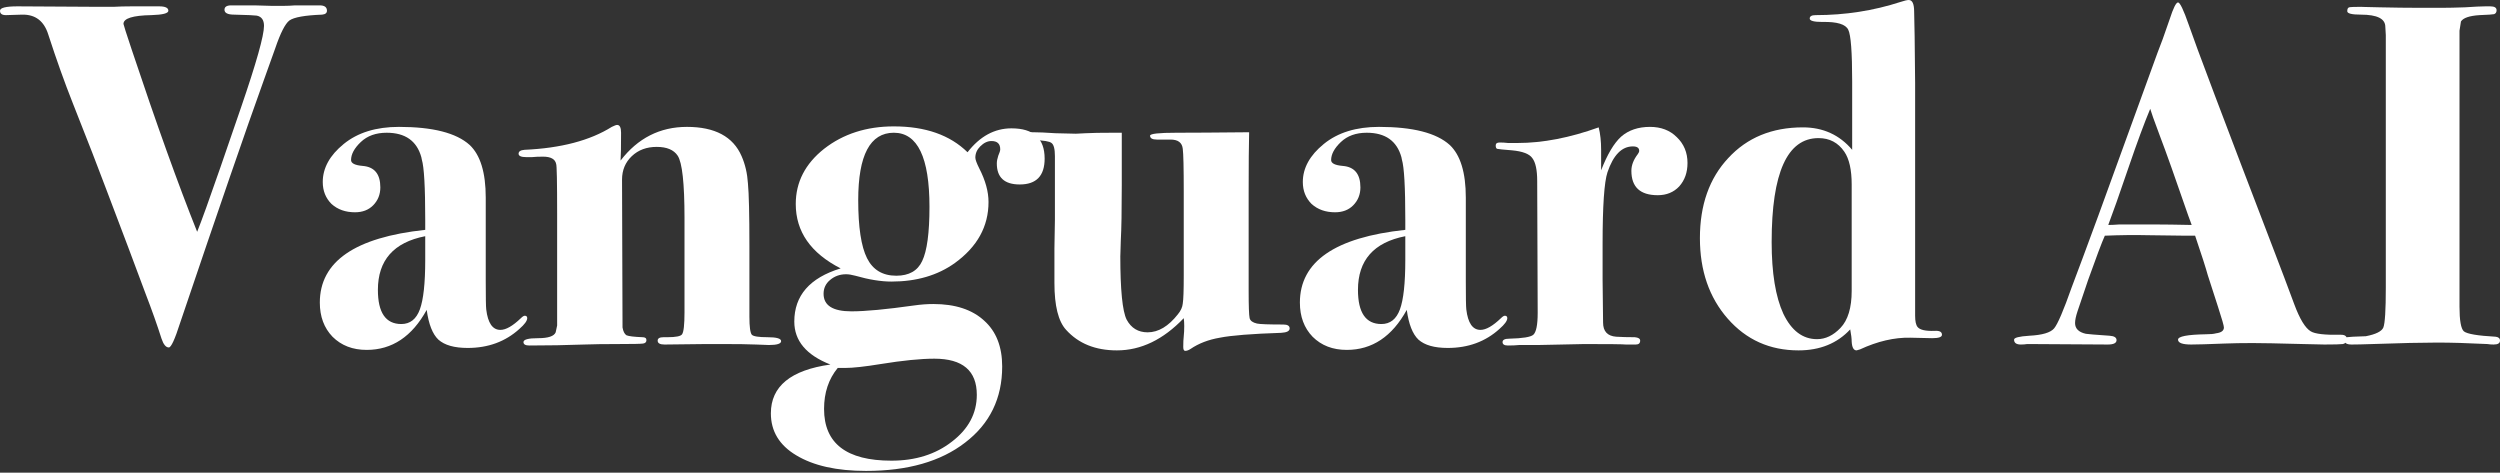
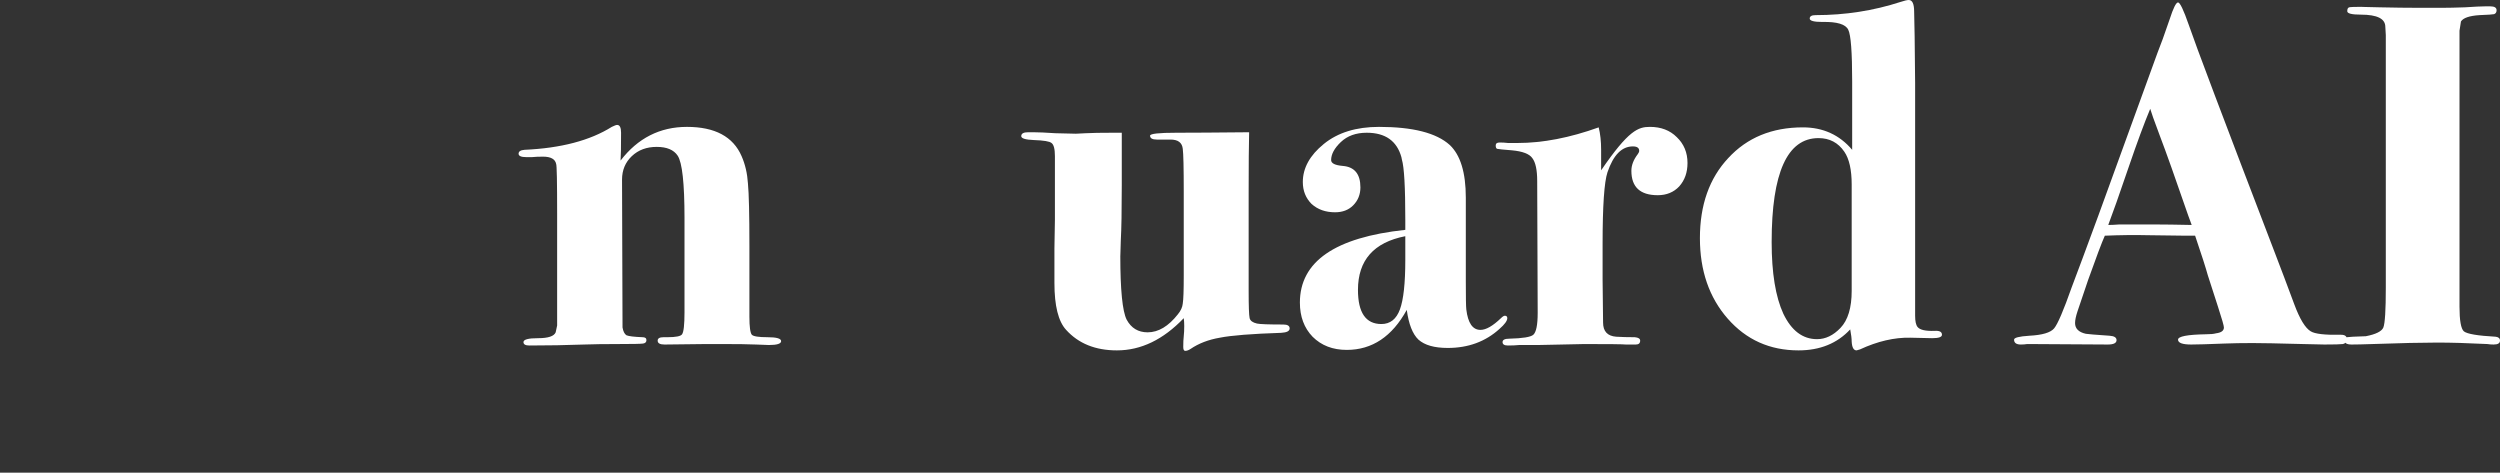
<svg xmlns="http://www.w3.org/2000/svg" width="952" height="180" viewBox="0 0 952 180" fill="none">
  <rect x="0" y="0" width="952" height="180" fill="#333333" stroke="none" />
  <path d="M952 129.71C952 130.701 951.194 131.196 949.584 131.196C948.717 131.196 947.911 131.134 947.168 131.01C939.735 130.639 933.355 130.453 928.027 130.453C922.453 130.453 914.276 130.639 903.498 131.01C899.905 131.134 897.242 131.196 895.507 131.196C893.649 131.196 892.72 130.639 892.72 129.524C892.72 128.904 893.029 128.533 893.649 128.409C894.392 128.285 896.808 128.161 900.896 128.037C904.737 127.294 906.967 126.179 907.586 124.692C908.206 123.082 908.515 118.064 908.515 109.64L908.515 20.256C908.515 17.902 908.515 15.61 908.515 13.38C908.391 11.15 908.33 10.097 908.33 10.221C908.33 7.124 905.232 5.575 899.038 5.575C895.569 5.575 893.835 5.142 893.835 4.274C893.835 3.407 894.083 2.912 894.578 2.788C895.074 2.664 896.684 2.602 899.41 2.602C898.171 2.602 900.401 2.664 906.1 2.788C911.798 2.912 916.692 2.974 920.78 2.974L930.257 2.974C932.24 2.974 935.027 2.912 938.62 2.788C942.336 2.54 944.938 2.416 946.425 2.416L948.283 2.416C949.894 2.416 950.699 2.912 950.699 3.903C950.699 4.646 950.389 5.142 949.77 5.389C949.274 5.513 947.416 5.637 944.195 5.761C940.354 6.009 938 6.814 937.133 8.177L936.576 11.707L936.576 116.702C936.576 122.029 937.133 125.188 938.248 126.179C939.487 127.17 943.513 127.851 950.327 128.223C951.442 128.347 952 128.842 952 129.71Z" fill="white" />
  <path d="M893.692 129.151C893.692 130.142 893.197 130.761 892.206 131.009C891.338 131.133 888.984 131.195 885.144 131.195C884.153 131.195 881.365 131.133 876.782 131.009C867.614 130.761 861.296 130.637 857.827 130.637C853.739 130.637 850.146 130.699 847.049 130.823C840.855 131.071 836.642 131.195 834.412 131.195C831.067 131.195 829.395 130.575 829.395 129.336C829.395 128.097 832.926 127.416 839.987 127.292C841.722 127.292 843.023 127.168 843.89 126.921C845.872 126.673 846.863 125.929 846.863 124.691C846.863 124.071 846.12 121.47 844.633 116.886L840.731 104.807C839.987 102.081 838.377 97.064 835.899 89.754L832.554 89.754L818.059 89.569C812.856 89.445 807.343 89.507 801.52 89.754C800.405 92.232 798.299 97.807 795.202 106.479L791.114 118.558C790.495 120.417 790.185 121.903 790.185 123.018C790.185 125.124 791.548 126.487 794.273 127.106C794.892 127.23 797.928 127.478 803.379 127.85C805.113 127.974 805.98 128.531 805.98 129.522C805.98 130.637 804.865 131.195 802.635 131.195L771.973 131.009C771.23 131.133 770.425 131.195 769.558 131.195C767.823 131.195 766.956 130.575 766.956 129.336C766.956 128.593 768.876 128.097 772.717 127.85C777.672 127.602 780.831 126.673 782.194 125.062C783.557 123.452 785.787 118.248 788.884 109.453C791.238 103.258 794.645 94.091 799.105 81.95L821.59 20.068C822.705 17.343 824.254 13.069 826.236 7.246C827.599 3.034 828.652 0.928 829.395 0.928C830.138 0.928 831.501 3.777 833.483 9.476C835.961 16.785 846.863 45.651 866.189 96.073C868.667 102.515 871.145 109.081 873.623 115.771C875.729 121.47 877.835 124.938 879.941 126.177C881.551 127.168 885.392 127.602 891.462 127.478C892.949 127.478 893.692 128.036 893.692 129.151ZM834.598 85.666C834.474 85.295 834.041 84.118 833.297 82.135C828.342 67.765 824.749 57.668 822.519 51.845C821.9 50.235 821.033 47.881 819.918 44.784L818.803 41.439C816.573 46.766 813.847 54.137 810.626 63.553C807.033 74.083 804.432 81.454 802.821 85.666C803.936 85.666 805.299 85.604 806.91 85.48C808.396 85.48 809.759 85.48 810.998 85.48L821.404 85.48C824.254 85.48 828.652 85.542 834.598 85.666Z" fill="white" />
  <path d="M739.5 127.479C739.5 128.347 738.261 128.78 735.783 128.78L727.421 128.594C721.35 128.471 714.97 129.957 708.28 133.054C707.537 133.302 707.103 133.426 706.98 133.426C705.865 133.426 705.245 132.311 705.121 130.081C705.121 128.966 704.935 127.418 704.564 125.435C699.608 130.762 693.042 133.426 684.866 133.426C673.964 133.426 664.982 129.4 657.92 121.347C650.859 113.294 647.328 103.074 647.328 90.685C647.328 78.049 650.921 67.89 658.106 60.209C665.292 52.404 674.769 48.502 686.538 48.502C694.219 48.502 700.476 51.351 705.307 57.05L705.307 31.034C705.307 19.884 704.812 13.318 703.82 11.336C702.829 9.23 699.546 8.238 693.971 8.362C690.75 8.362 689.14 7.929 689.14 7.062C689.14 6.194 689.883 5.761 691.37 5.761C702.644 5.761 713.422 4.088 723.704 0.743C725.191 0.248 726.244 2.14403e-07 726.863 2.16086e-07C728.226 2.19789e-07 728.908 1.487 728.908 4.46L729.093 13.751L729.279 31.591L729.279 120.232C729.279 122.338 729.589 123.763 730.208 124.506C731.076 125.621 733.244 126.117 736.712 125.993C738.571 125.869 739.5 126.365 739.5 127.479ZM705.121 110.755L705.121 70.244C705.121 64.669 704.192 60.519 702.334 57.793C699.98 54.324 696.697 52.59 692.485 52.59C680.592 52.59 674.645 65.784 674.645 92.172C674.645 103.941 676.132 113.047 679.105 119.489C682.202 125.931 686.476 129.152 691.927 129.152C695.148 129.152 698.122 127.727 700.847 124.878C703.697 121.905 705.121 117.197 705.121 110.755Z" fill="white" />
-   <path d="M642.602 62.069C642.602 65.662 641.548 68.635 639.442 70.989C637.336 73.219 634.611 74.334 631.266 74.334C624.576 74.334 621.231 71.236 621.231 65.042C621.231 62.936 622.036 60.83 623.647 58.724C624.019 58.228 624.204 57.795 624.204 57.423C624.204 56.308 623.399 55.751 621.789 55.751C617.576 55.751 614.355 59.034 612.125 65.6C610.887 69.316 610.267 78.422 610.267 92.917L610.267 106.482L610.453 122.835C610.453 126.18 612.125 127.977 615.47 128.224C617.453 128.348 619.806 128.41 622.532 128.41C623.895 128.534 624.576 128.968 624.576 129.711C624.576 130.702 624.019 131.198 622.904 131.198L619.187 131.198C618.072 131.074 612.683 131.012 603.02 131.012C603.515 131.012 600.728 131.074 594.657 131.198L585.552 131.383L578.49 131.383C577.251 131.507 575.827 131.569 574.216 131.569C572.853 131.569 572.172 131.136 572.172 130.268C572.172 129.401 573.039 128.968 574.774 128.968C579.853 128.844 582.888 128.348 583.879 127.481C584.994 126.49 585.552 123.702 585.552 119.119L585.366 68.945C585.366 64.732 584.746 61.821 583.508 60.211C582.393 58.6 579.791 57.609 575.703 57.237C572.482 56.989 570.623 56.804 570.128 56.68C569.756 56.556 569.57 56.122 569.57 55.379C569.57 54.636 570.066 54.264 571.057 54.264C572.172 54.264 573.225 54.326 574.216 54.45L577.933 54.45C587.472 54.45 597.755 52.468 608.78 48.503C609.4 50.981 609.71 53.83 609.71 57.051L609.71 64.856C612.063 58.786 614.603 54.512 617.329 52.034C620.178 49.556 623.833 48.317 628.293 48.317C632.505 48.317 635.912 49.618 638.513 52.22C641.239 54.821 642.602 58.104 642.602 62.069Z" fill="white" />
+   <path d="M642.602 62.069C642.602 65.662 641.548 68.635 639.442 70.989C637.336 73.219 634.611 74.334 631.266 74.334C624.576 74.334 621.231 71.236 621.231 65.042C621.231 62.936 622.036 60.83 623.647 58.724C624.019 58.228 624.204 57.795 624.204 57.423C624.204 56.308 623.399 55.751 621.789 55.751C617.576 55.751 614.355 59.034 612.125 65.6C610.887 69.316 610.267 78.422 610.267 92.917L610.267 106.482L610.453 122.835C610.453 126.18 612.125 127.977 615.47 128.224C617.453 128.348 619.806 128.41 622.532 128.41C623.895 128.534 624.576 128.968 624.576 129.711C624.576 130.702 624.019 131.198 622.904 131.198L619.187 131.198C618.072 131.074 612.683 131.012 603.02 131.012C603.515 131.012 600.728 131.074 594.657 131.198L585.552 131.383L578.49 131.383C577.251 131.507 575.827 131.569 574.216 131.569C572.853 131.569 572.172 131.136 572.172 130.268C572.172 129.401 573.039 128.968 574.774 128.968C579.853 128.844 582.888 128.348 583.879 127.481C584.994 126.49 585.552 123.702 585.552 119.119L585.366 68.945C585.366 64.732 584.746 61.821 583.508 60.211C582.393 58.6 579.791 57.609 575.703 57.237C572.482 56.989 570.623 56.804 570.128 56.68C569.756 56.556 569.57 56.122 569.57 55.379C569.57 54.636 570.066 54.264 571.057 54.264C572.172 54.264 573.225 54.326 574.216 54.45L577.933 54.45C587.472 54.45 597.755 52.468 608.78 48.503C609.4 50.981 609.71 53.83 609.71 57.051L609.71 64.856C620.178 49.556 623.833 48.317 628.293 48.317C632.505 48.317 635.912 49.618 638.513 52.22C641.239 54.821 642.602 58.104 642.602 62.069Z" fill="white" />
  <path d="M573.977 121.163C573.977 122.154 572.986 123.517 571.004 125.251C565.676 130.083 559.11 132.498 551.306 132.498C546.226 132.498 542.51 131.445 540.156 129.339C537.926 127.233 536.439 123.455 535.696 118.004C530.121 128.162 522.502 133.242 512.839 133.242C507.512 133.242 503.176 131.569 499.831 128.224C496.61 124.879 494.999 120.543 494.999 115.216C494.999 99.606 508.379 90.377 535.138 87.528L535.138 83.625C535.138 71.236 534.705 63.617 533.838 60.768L533.652 59.839C531.917 53.645 527.519 50.547 520.458 50.547C516.369 50.547 513.087 51.724 510.609 54.078C508.131 56.432 506.892 58.724 506.892 60.954C506.892 62.193 508.379 62.936 511.352 63.184C515.812 63.556 518.042 66.281 518.042 71.36C518.042 74.086 517.113 76.378 515.255 78.236C513.52 79.971 511.228 80.838 508.379 80.838C504.786 80.838 501.813 79.785 499.459 77.678C497.229 75.449 496.114 72.661 496.114 69.316C496.114 63.989 498.778 59.157 504.105 54.821C509.432 50.485 516.431 48.317 525.103 48.317C537.988 48.317 546.97 50.609 552.049 55.193C556.137 59.034 558.181 65.724 558.181 75.263L558.181 107.04C558.181 113.234 558.243 116.827 558.367 117.818C558.987 123.021 560.783 125.623 563.756 125.623C565.862 125.623 568.464 124.136 571.561 121.163C572.18 120.543 572.676 120.234 573.048 120.234C573.667 120.234 573.977 120.543 573.977 121.163ZM535.138 99.049L535.138 89.943C523.121 92.297 517.113 99.111 517.113 110.385C517.113 119.057 520.086 123.393 526.033 123.393C529.378 123.393 531.731 121.534 533.094 117.818C534.457 114.101 535.138 107.845 535.138 99.049Z" fill="white" />
  <path d="M491.096 125.064C491.096 126.055 490.043 126.613 487.937 126.737C476.663 127.108 468.859 127.728 464.522 128.595C460.186 129.338 456.47 130.763 453.373 132.869C452.629 133.364 451.948 133.612 451.329 133.612C450.833 133.612 450.585 133.117 450.585 132.126C450.585 130.391 450.647 129.028 450.771 128.037C450.895 126.922 450.957 125.622 450.957 124.135C450.957 123.02 450.895 122.029 450.771 121.162C442.966 129.338 434.48 133.426 425.312 133.426C417.136 133.426 410.694 130.825 405.986 125.622C403.013 122.401 401.526 116.454 401.526 107.782L401.526 94.588C401.526 93.101 401.588 89.447 401.712 83.624C401.712 77.801 401.712 69.749 401.712 59.466C401.712 56.74 401.278 55.068 400.411 54.449C399.668 53.829 397.438 53.458 393.721 53.334C390.5 53.21 388.89 52.714 388.89 51.847C388.89 50.856 389.757 50.36 391.491 50.36L393.535 50.36C395.394 50.36 398.181 50.484 401.898 50.732C405.738 50.856 408.34 50.918 409.703 50.918C409.95 50.918 411.189 50.856 413.419 50.732C415.773 50.608 419.18 50.546 423.64 50.546L427.171 50.546L427.171 70.616C427.171 80.155 427.047 87.155 426.799 91.615C426.675 96.075 426.613 97.995 426.613 97.375C426.613 110.383 427.418 118.498 429.029 121.719C430.763 124.94 433.427 126.551 437.02 126.551C441.108 126.551 444.948 124.259 448.541 119.675C449.656 118.312 450.276 116.95 450.399 115.587C450.647 114.1 450.771 110.569 450.771 104.994L450.771 73.032C450.771 63.988 450.647 58.537 450.399 56.679C450.152 54.325 448.603 53.148 445.754 53.148L440.55 53.148C438.816 53.148 437.949 52.652 437.949 51.661C437.949 50.918 441.294 50.546 447.984 50.546C453.806 50.546 463.036 50.484 475.672 50.36C475.548 55.068 475.486 62.625 475.486 73.032L475.486 110.755C475.486 116.578 475.61 120.047 475.858 121.162C476.106 122.153 477.035 122.834 478.646 123.206C479.761 123.454 483.106 123.577 488.68 123.577C490.291 123.577 491.096 124.073 491.096 125.064Z" fill="white" />
-   <path d="M397.799 60.395C397.799 66.961 394.639 70.244 388.321 70.244C382.499 70.244 379.587 67.58 379.587 62.253C379.587 61.386 379.773 60.395 380.145 59.28C380.64 58.165 380.888 57.359 380.888 56.864C380.888 54.758 379.773 53.705 377.543 53.705C376.056 53.705 374.632 54.386 373.269 55.749C372.03 56.988 371.411 58.413 371.411 60.023C371.411 60.766 371.906 62.129 372.897 64.111C375.251 68.695 376.428 72.969 376.428 76.934C376.428 86.225 372.154 93.968 363.606 100.162C357.04 104.87 348.987 107.224 339.448 107.224C335.484 107.224 330.9 106.481 325.696 104.994C324.334 104.622 323.157 104.436 322.166 104.436C319.812 104.436 317.768 105.18 316.033 106.666C314.423 108.029 313.617 109.764 313.617 111.87C313.617 116.33 317.148 118.56 324.21 118.56C329.537 118.56 337.466 117.816 347.996 116.33C350.598 115.958 353.075 115.772 355.429 115.772C363.73 115.772 370.172 117.878 374.756 122.09C379.339 126.179 381.631 132.001 381.631 139.558C381.631 151.699 376.924 161.362 367.508 168.548C358.217 175.733 345.642 179.326 329.785 179.326C318.635 179.326 309.777 177.344 303.211 173.379C296.769 169.539 293.548 164.212 293.548 157.398C293.548 147.115 301.105 140.921 316.219 138.815C307.051 135.222 302.468 129.771 302.468 122.462C302.468 112.551 308.352 105.799 320.122 102.206C308.724 96.384 303.025 88.207 303.025 77.677C303.025 69.376 306.618 62.377 313.803 56.678C321.113 50.979 329.971 48.13 340.377 48.13C352.394 48.13 361.748 51.413 368.437 57.979C373.145 51.908 378.72 48.873 385.162 48.873C393.586 48.873 397.799 52.714 397.799 60.395ZM353.943 78.792C353.943 59.961 349.421 50.546 340.377 50.546C331.333 50.546 326.811 59.094 326.811 76.19C326.811 86.473 327.926 93.844 330.156 98.304C332.386 102.764 336.103 104.994 341.306 104.994C346.138 104.994 349.421 103.136 351.155 99.419C353.013 95.579 353.943 88.703 353.943 78.792ZM371.968 150.336C371.968 141.169 366.579 136.585 355.801 136.585C350.598 136.585 343.784 137.266 335.36 138.629C329.289 139.62 324.767 140.116 321.794 140.116L319.007 140.116C315.538 144.328 313.803 149.531 313.803 155.726C313.803 168.858 322.352 175.424 339.448 175.424C348.616 175.424 356.297 173.008 362.491 168.176C368.809 163.345 371.968 157.398 371.968 150.336Z" fill="white" />
  <path d="M297.453 129.896C297.453 130.887 295.905 131.383 292.807 131.383C292.56 131.383 290.949 131.321 287.976 131.197C285.003 131.073 280.667 131.011 274.968 131.011L269.021 131.011L253.04 131.197C251.305 131.197 250.438 130.701 250.438 129.71C250.438 128.843 251.181 128.409 252.668 128.409L254.155 128.409C257.376 128.409 259.234 128.038 259.73 127.294C260.349 126.427 260.659 123.64 260.659 118.932L260.659 83.067C260.659 69.811 259.792 61.882 258.057 59.281C256.571 57.051 253.907 55.936 250.066 55.936C246.226 55.936 243.067 57.112 240.589 59.466C238.111 61.82 236.873 64.793 236.873 68.386L237.058 124.693C237.306 126.179 237.802 127.17 238.545 127.666C239.412 128.038 241.456 128.285 244.677 128.409C245.669 128.409 246.164 128.781 246.164 129.524C246.164 130.268 245.73 130.701 244.863 130.825C243.996 130.949 240.899 131.011 235.572 131.011C230.245 131.011 225.847 131.073 222.378 131.197C215.564 131.445 208.626 131.568 201.565 131.568C200.078 131.568 199.335 131.135 199.335 130.268C199.335 129.277 201.193 128.781 204.91 128.781C208.75 128.781 210.98 128.038 211.6 126.551L212.157 123.949L212.157 81.209C212.157 69.192 212.033 62.935 211.785 62.44C211.414 60.581 209.741 59.652 206.768 59.652C205.158 59.652 203.733 59.714 202.494 59.838L200.45 59.838C198.468 59.838 197.477 59.404 197.477 58.537C197.477 57.67 198.22 57.175 199.707 57.051C213.582 56.431 224.67 53.52 232.97 48.317C233.961 47.821 234.643 47.573 235.014 47.573C236.005 47.573 236.501 48.564 236.501 50.547C236.501 55.998 236.439 59.528 236.315 61.139C242.881 52.591 251.305 48.317 261.588 48.317C272.242 48.317 279.18 52.033 282.401 59.466C283.764 62.563 284.569 66.032 284.817 69.873C285.188 73.713 285.374 81.642 285.374 93.659L285.374 120.604C285.374 124.445 285.684 126.737 286.303 127.48C286.923 128.1 288.905 128.409 292.25 128.409C295.719 128.409 297.453 128.905 297.453 129.896Z" fill="white" />
-   <path d="M200.766 121.163C200.766 122.154 199.775 123.517 197.793 125.251C192.466 130.083 185.9 132.498 178.095 132.498C173.016 132.498 169.299 131.445 166.945 129.339C164.715 127.233 163.229 123.455 162.485 118.004C156.91 128.162 149.291 133.242 139.628 133.242C134.301 133.242 129.965 131.569 126.62 128.224C123.399 124.879 121.789 120.543 121.789 115.216C121.789 99.606 135.168 90.377 161.928 87.528L161.928 83.625C161.928 71.236 161.494 63.617 160.627 60.768L160.441 59.839C158.707 53.645 154.309 50.547 147.247 50.547C143.159 50.547 139.876 51.724 137.398 54.078C134.921 56.432 133.682 58.724 133.682 60.954C133.682 62.193 135.168 62.936 138.142 63.184C142.602 63.556 144.832 66.281 144.832 71.36C144.832 74.086 143.902 76.378 142.044 78.236C140.31 79.971 138.018 80.838 135.168 80.838C131.576 80.838 128.602 79.785 126.248 77.678C124.019 75.449 122.904 72.661 122.904 69.316C122.904 63.989 125.567 59.157 130.894 54.821C136.221 50.485 143.221 48.317 151.893 48.317C164.777 48.317 173.759 50.609 178.838 55.193C182.927 59.034 184.971 65.724 184.971 75.263L184.971 107.04C184.971 113.234 185.033 116.827 185.157 117.818C185.776 123.021 187.572 125.623 190.546 125.623C192.652 125.623 195.253 124.136 198.351 121.163C198.97 120.543 199.466 120.234 199.837 120.234C200.457 120.234 200.766 120.543 200.766 121.163ZM161.928 99.049L161.928 89.943C149.911 92.297 143.902 99.111 143.902 110.385C143.902 119.057 146.876 123.393 152.822 123.393C156.167 123.393 158.521 121.534 159.884 117.818C161.246 114.101 161.928 107.845 161.928 99.049Z" fill="white" />
-   <path d="M124.506 4.088C124.506 4.955 123.887 5.451 122.648 5.575C116.082 5.822 111.932 6.566 110.197 7.805C108.587 9.044 106.79 12.574 104.808 18.397C103.817 21.122 102.33 25.273 100.348 30.848C93.782 49.059 83.19 79.783 68.571 123.019C66.589 129.214 65.164 132.311 64.297 132.311C63.182 132.311 62.253 131.196 61.51 128.966C59.899 123.887 57.855 118.126 55.377 111.684C51.661 101.649 46.643 88.331 40.325 71.73C37.6 64.421 33.388 53.581 27.689 39.21C24.591 31.405 21.494 22.733 18.397 13.194C16.787 7.99 13.442 5.451 8.362 5.575L2.23 5.761C0.743 5.761 -1.31374e-08 5.203 -8.50069e-09 4.088C-3.86394e-09 2.973 2.23 2.416 6.69 2.416L38.095 2.601C39.458 2.601 41.13 2.601 43.113 2.601C45.219 2.478 47.572 2.416 50.174 2.416L60.581 2.416C62.934 2.416 64.111 2.973 64.111 4.088C64.111 5.079 61.943 5.637 57.607 5.761C50.546 5.884 47.015 6.999 47.015 9.105C47.015 9.353 48.068 12.636 50.174 18.954C59.59 47.201 67.89 70.305 75.075 88.269C76.686 84.305 79.659 76.066 83.995 63.554C85.11 60.209 87.712 52.652 91.8 40.882C97.623 23.91 100.534 13.565 100.534 9.849C100.534 7.619 99.605 6.318 97.747 5.946C97.003 5.822 94.154 5.699 89.198 5.575C86.721 5.575 85.482 4.955 85.482 3.716C85.482 2.601 86.349 2.044 88.084 2.044L96.817 2.044L103.322 2.23L108.153 2.23C109.392 2.23 110.817 2.168 112.427 2.044C114.162 2.044 116.144 2.044 118.374 2.044L121.719 2.044C123.577 2.044 124.506 2.725 124.506 4.088Z" fill="white" />
</svg>